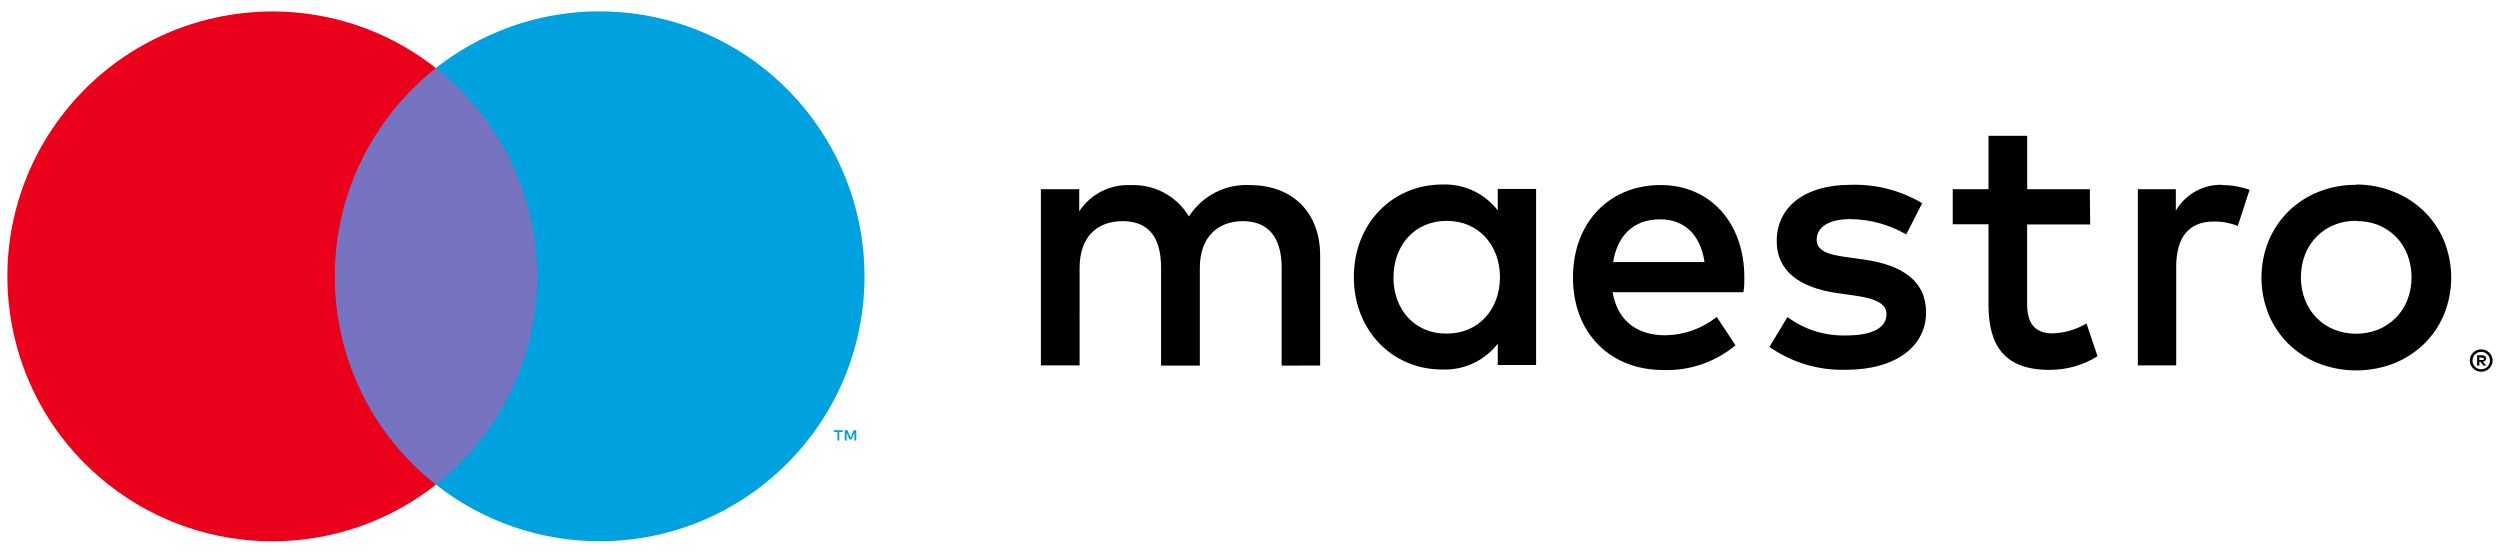
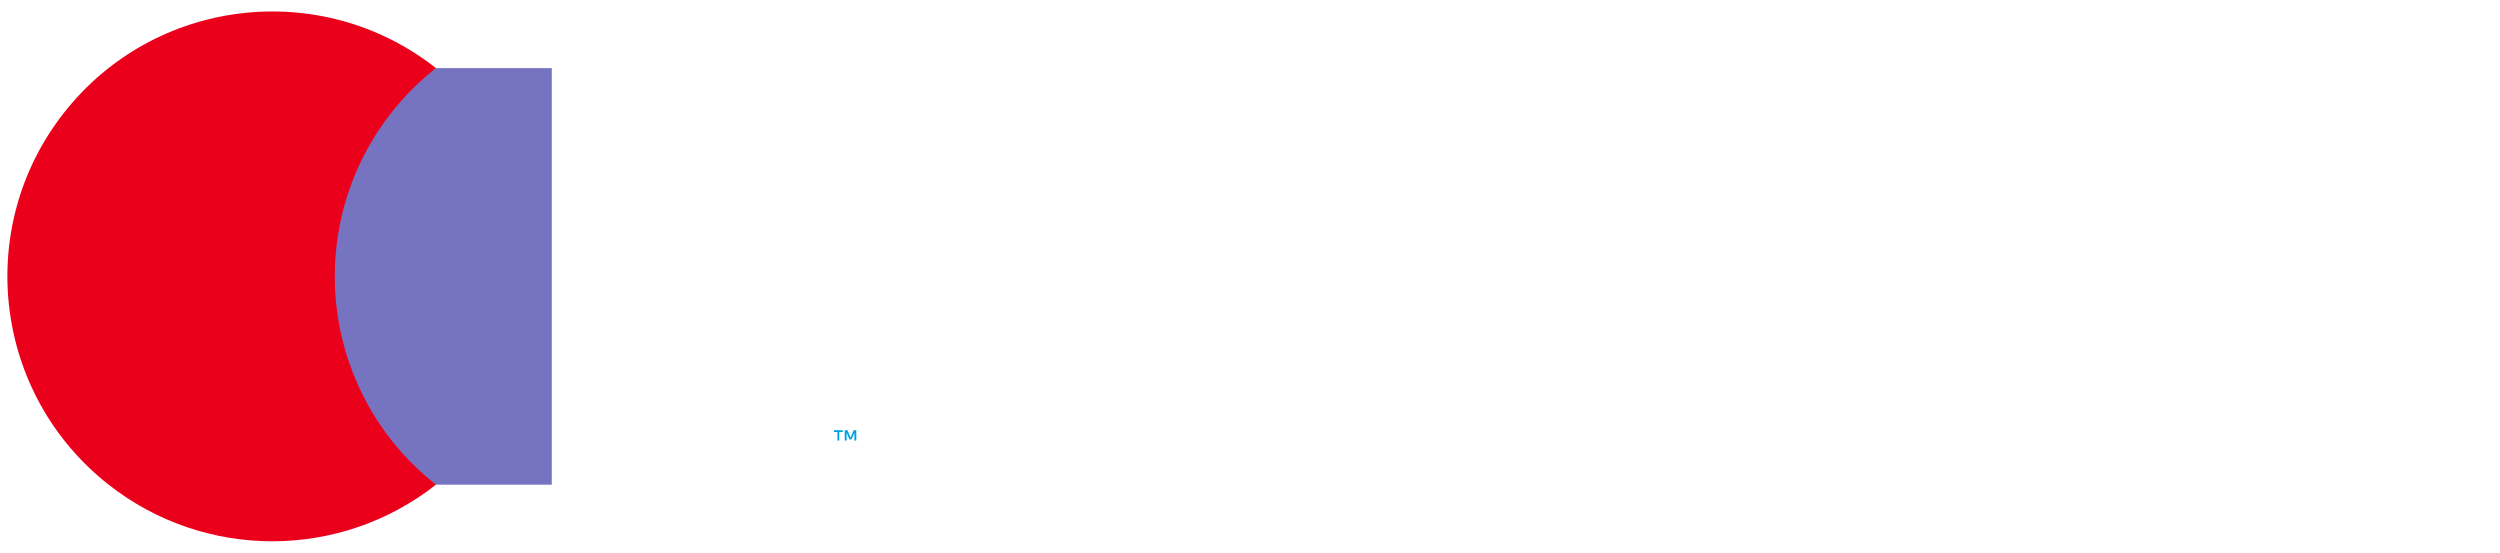
<svg xmlns="http://www.w3.org/2000/svg" xmlns:ns1="http://www.inkscape.org/namespaces/inkscape" xmlns:ns2="http://sodipodi.sourceforge.net/DTD/sodipodi-0.dtd" version="1.1" id="Layer_1" ns1:version="0.91 r13725" ns2:docname="Visa_2006.svg" x="0px" y="0px" width="1538.012px" height="340px" viewBox="0 0 1538.012 340" enable-background="new 0 0 1538.012 340" xml:space="preserve">
  <ns2:namedview bordercolor="#666666" borderopacity="1" gridtolerance="10" guidetolerance="10" id="namedview19" ns1:current-layer="Layer_1" ns1:cx="34.690897" ns1:cy="131.15483" ns1:pageopacity="0" ns1:pageshadow="2" ns1:window-height="705" ns1:window-maximized="1" ns1:window-width="1366" ns1:window-x="-8" ns1:window-y="-8" ns1:zoom="0.35355339" objecttolerance="10" pagecolor="#ffffff" showgrid="false">
	</ns2:namedview>
  <g>
-     <path d="M1526.489,214.919c0.933-0.004,1.856,0.181,2.716,0.543c0.827,0.353,1.58,0.86,2.218,1.494   c0.632,0.622,1.14,1.36,1.494,2.173c0.735,1.705,0.735,3.637,0,5.342   c-0.355,0.813-0.862,1.55-1.494,2.173c-0.64,0.631-1.392,1.138-2.218,1.494   c-0.859,0.366-1.783,0.551-2.716,0.543c-2.822,0.035-5.39-1.623-6.519-4.21   c-0.73-1.706-0.73-3.636,0-5.342c0.708-1.662,2.041-2.979,3.712-3.667   C1524.571,215.093,1525.526,214.908,1526.489,214.919z M1526.489,227.141   c0.715,0.011,1.424-0.128,2.083-0.407c0.624-0.27,1.192-0.654,1.675-1.132   c2.095-2.102,2.095-5.503,0-7.605c-0.481-0.48-1.05-0.865-1.675-1.132   c-0.659-0.277-1.368-0.416-2.083-0.407c-0.729-0.01-1.453,0.129-2.127,0.407   c-2.736,1.168-4.007,4.333-2.839,7.07c0.265,0.621,0.645,1.186,1.119,1.667   c0.495,0.484,1.079,0.869,1.72,1.132c0.674,0.28,1.398,0.418,2.127,0.407V227.141z    M1526.896,218.541c0.678-0.048,1.351,0.145,1.901,0.543c0.452,0.361,0.704,0.916,0.679,1.494   c0.017,0.495-0.182,0.974-0.543,1.313c-0.415,0.369-0.94,0.592-1.494,0.634l2.082,2.399h-1.63   l-1.947-2.399h-0.634v2.399h-1.358v-6.383H1526.896z M1525.312,219.718v1.72h1.584   c0.281,0.082,0.579,0.082,0.86,0c0.209-0.142,0.329-0.382,0.317-0.634   c0.012-0.252-0.108-0.492-0.317-0.634c-0.281-0.082-0.579-0.082-0.86,0L1525.312,219.718z    M812.157,224.878v-67.902c0-25.622-16.342-42.869-42.643-43.095   c-15.255-0.986-29.84,6.401-38.071,19.284c-7.501-12.503-21.24-19.902-35.807-19.284   c-12.67-0.612-24.72,5.516-31.688,16.115V116.416H640.364v108.372h23.811V164.852   c0-18.832,10.412-28.791,26.527-28.791s23.585,10.185,23.585,28.564v60.297h23.856v-60.071   c0-18.832,10.864-28.791,26.527-28.791c15.663,0,23.811,10.185,23.811,28.564v60.297L812.157,224.878z    M945.019,170.556v-54.322h-23.585v13.173c-8.159-10.529-20.914-16.451-34.223-15.889   c-30.375,0-54.322,23.811-54.322,56.902s23.811,56.902,54.322,56.902   c13.308,0.562,26.064-5.361,34.223-15.889v13.128h23.585V170.556z M857.289,170.556   c0-19.058,12.449-34.675,32.865-34.675c19.511,0,32.638,14.984,32.638,34.675   s-13.128,34.675-32.638,34.675c-20.416,0.181-32.911-15.437-32.911-34.495L857.289,170.556z    M1449.579,113.518c7.977-0.025,15.882,1.513,23.268,4.527c6.897,2.748,13.188,6.824,18.515,11.996   c5.246,5.156,9.402,11.314,12.222,18.107c5.889,14.515,5.889,30.753,0,45.268   c-2.819,6.794-6.976,12.952-12.222,18.107c-5.327,5.172-11.618,9.248-18.515,11.996   c-14.967,5.816-31.569,5.816-46.536,0c-6.889-2.739-13.166-6.816-18.469-11.996   c-5.219-5.169-9.358-11.324-12.177-18.107c-5.884-14.516-5.884-30.752,0-45.268   c2.82-6.783,6.959-12.938,12.177-18.107c5.303-5.18,11.581-9.257,18.469-11.996   c7.398-2.952,15.302-4.429,23.267-4.346L1449.579,113.518z M1449.579,135.836   c-4.65-0.06-9.265,0.802-13.58,2.535c-4.025,1.61-7.676,4.029-10.729,7.107   c-3.092,3.155-5.523,6.894-7.152,11c-3.477,9.079-3.477,19.123,0,28.202   c1.635,4.09,4.066,7.813,7.152,10.955c3.061,3.099,6.729,5.534,10.774,7.152   c8.657,3.394,18.277,3.394,26.935,0c4.05-1.633,7.73-4.066,10.819-7.152   c3.11-3.131,5.558-6.857,7.198-10.955c3.477-9.079,3.477-19.123,0-28.202   c-1.635-4.113-4.083-7.855-7.198-11c-3.093-3.07-6.773-5.487-10.819-7.107   c-4.271-1.648-8.823-2.448-13.4-2.354L1449.579,135.836z M1073.128,170.737   c0-33.77-21.095-56.902-51.47-56.902c-31.688,0-53.96,23.132-53.96,56.902   c0,34.449,23.132,56.902,55.544,56.902c16.184,0.567,32.009-4.848,44.453-15.21l-11.543-17.473   c-9.003,7.204-20.158,11.187-31.688,11.317c-15.21,0-29.017-7.017-32.412-26.527h80.487   C1073.128,176.848,1073.128,173.906,1073.128,170.737z M992.415,161.231   c2.49-15.663,11.996-26.301,28.79-26.301c15.21,0,24.943,9.506,27.433,26.301H992.415z    M1182.541,125.016c-13.353-7.933-28.705-11.861-44.227-11.317c-27.433,0-45.268,13.128-45.268,34.675   c0,17.7,13.128,28.564,37.392,31.959l11.091,1.584c12.901,1.811,19.058,5.206,19.058,11.317   c0,8.375-8.601,13.128-24.716,13.128c-13.001,0.413-25.762-3.575-36.215-11.317l-11.091,18.379   c13.734,9.603,30.191,14.538,46.943,14.078c31.28,0,49.433-14.757,49.433-35.354   c0-19.058-14.305-29.017-37.844-32.412l-11.091-1.584c-10.185-1.358-18.379-3.395-18.379-10.638   c0-7.922,7.696-12.72,20.642-12.72c12.105,0.1,23.976,3.345,34.449,9.416L1182.541,125.016z    M1285.662,116.415h-38.523V83.551h-23.811v32.865h-22v21.548h22v49.433   c0,25.169,9.733,40.153,37.618,40.153c10.415,0.034,20.629-2.869,29.47-8.375l-6.79-20.19   c-6.327,3.769-13.507,5.872-20.869,6.111c-11.77,0-15.663-7.243-15.663-18.107v-48.89h38.795   L1285.662,116.415z M1367.145,113.699c-11.714-0.342-22.676,5.756-28.564,15.889v-13.173h-23.358V224.787   h23.585v-60.614c0-18.107,7.696-27.885,23.132-27.885c5.05-0.074,10.065,0.849,14.758,2.716   l7.243-22.227c-5.391-1.928-11.07-2.923-16.795-2.942V113.699z" />
    <g id="_Group_">
      <rect x="196.871" y="41.904" fill="#7673C0" width="142.595" height="256.263" />
      <path id="_Path_" fill="#EB001B" d="M205.97,170.013c-0.039-49.999,22.913-97.239,62.244-128.109    C197.449-13.71,94.998-1.427,39.384,69.338s-43.331,173.216,27.434,228.829    c59.099,46.445,142.297,46.445,201.396,0C228.871,267.287,205.917,220.027,205.97,170.013z" />
      <path fill="#00A1DF" d="M516.329,271.006v-5.251h2.128v-1.086h-5.387v1.086h2.128v5.251H516.329z     M526.786,271.006v-6.338h-1.63l-1.901,4.527l-1.901-4.527h-1.675v6.338h1.177v-4.753l1.766,4.119    h1.222l1.766-4.119v4.798L526.786,271.006z" />
-       <path fill="#00A1DF" d="M531.856,170.013c-0.002,90.003-72.966,162.964-162.969,162.962    c-36.53-0.001-72-12.275-100.718-34.853c70.765-55.614,83.048-158.064,27.434-228.829    c-8.02-10.204-17.229-19.414-27.434-27.434C338.923-13.768,441.376-1.505,497.003,69.25    C519.59,97.979,531.865,133.467,531.856,170.013z" />
    </g>
  </g>
</svg>